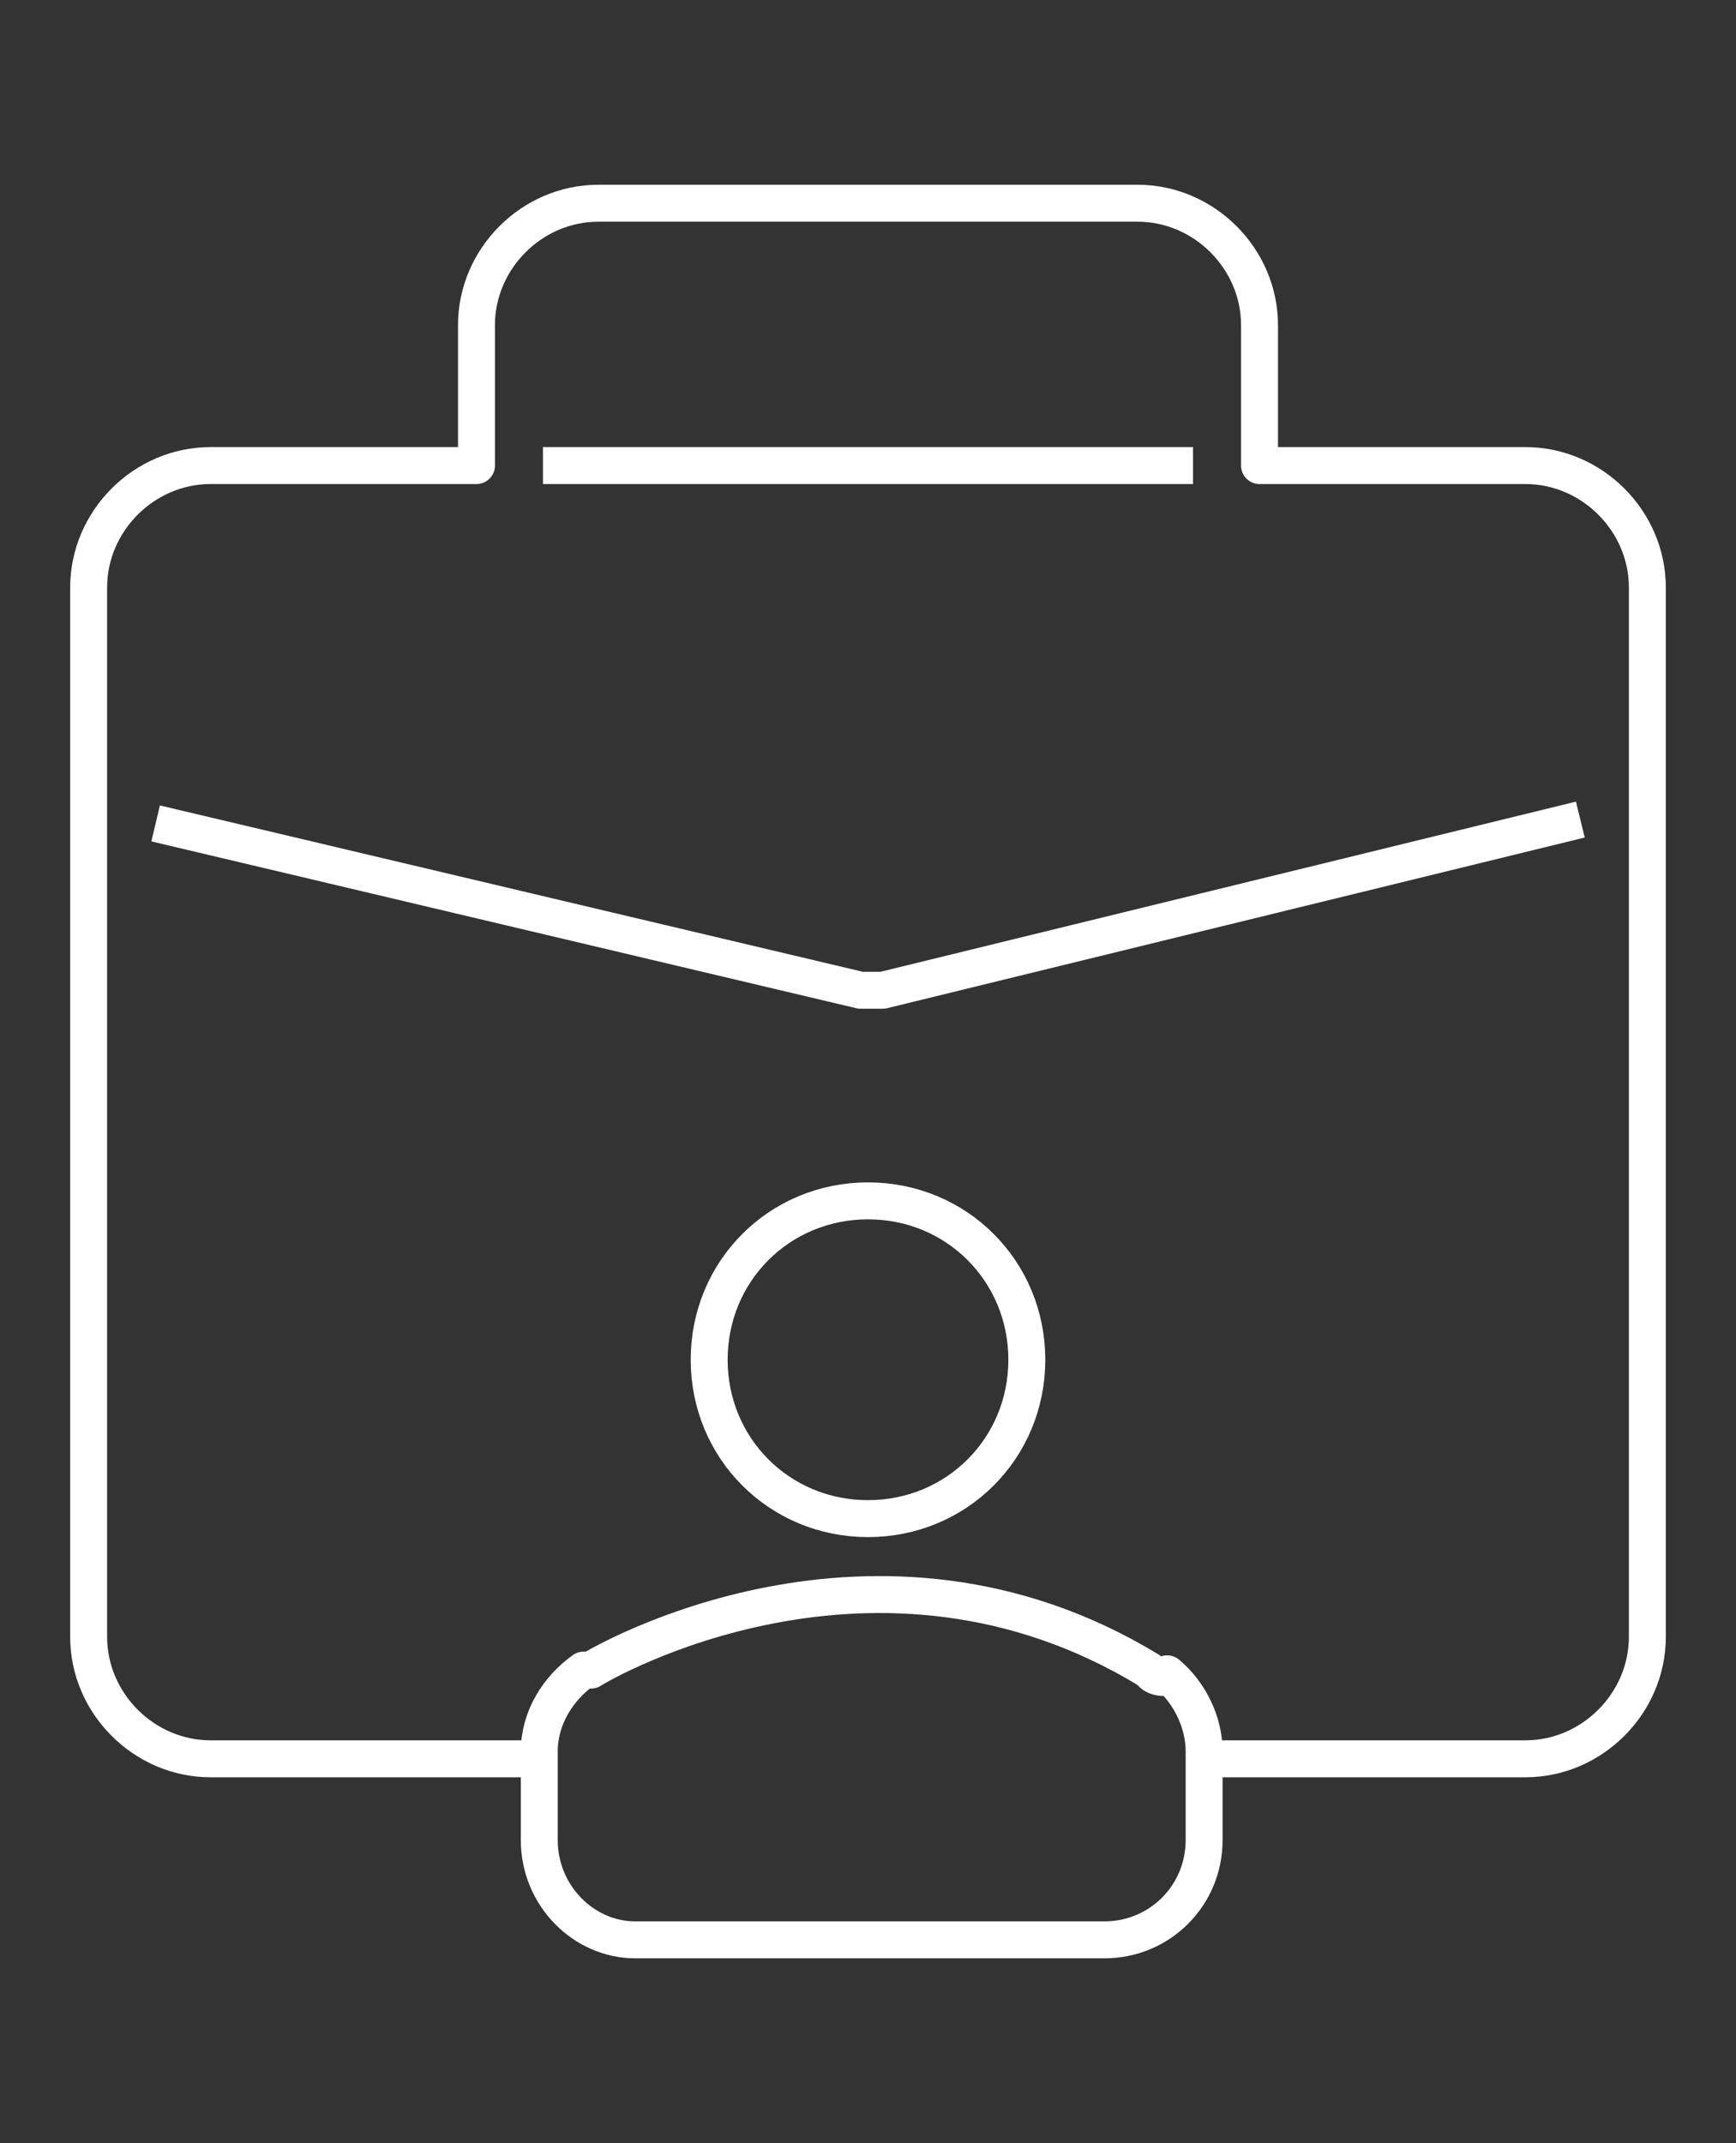
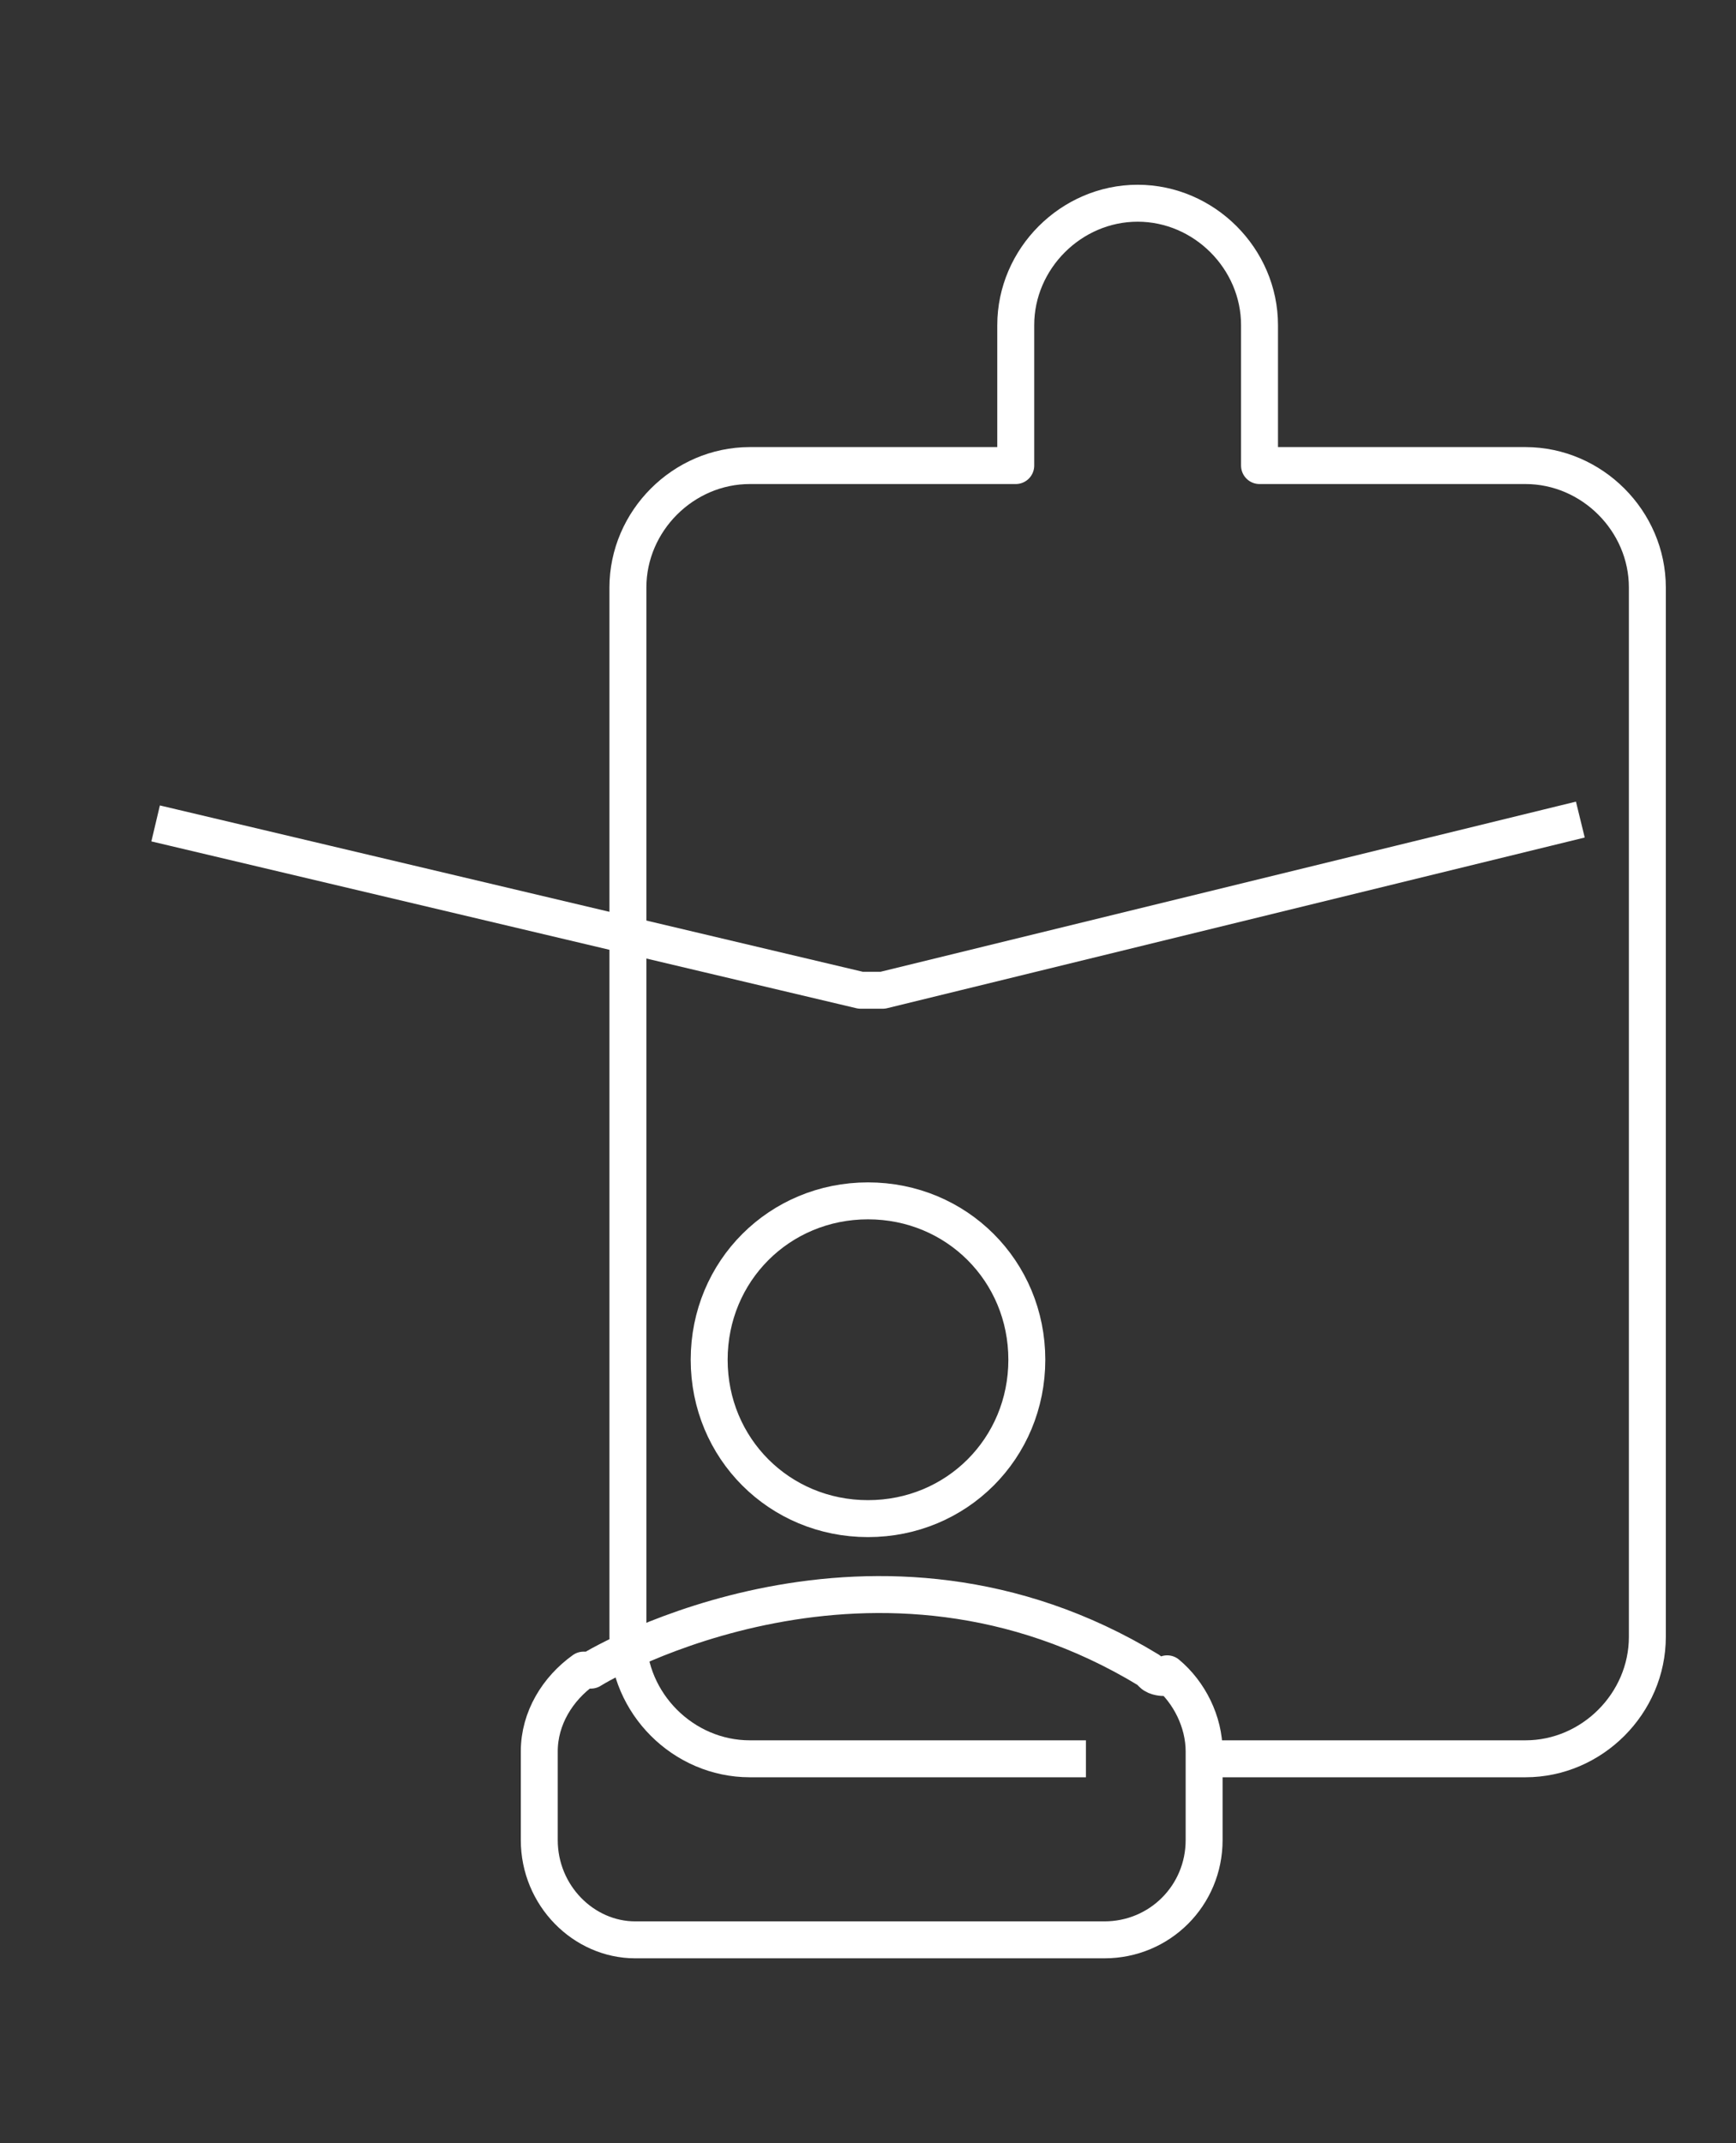
<svg xmlns="http://www.w3.org/2000/svg" id="Layer_1" version="1.1" viewBox="0 0 47 58">
  <rect x="0" y="0" width="47" height="58" fill="#333333" stroke="none" />
  <defs>
    <style>
      .st0 {
        fill: none;
        stroke: #fff;
        stroke-linecap: square;
        stroke-linejoin: round;
      }
    </style>
  </defs>
  <path class="st0" d="M23.5,32.5c-2.4,0-4.3,1.9-4.3,4.3s1.9,4.3,4.3,4.3,4.3-1.9,4.3-4.3-1.9-4.3-4.3-4.3ZM31.5,45.4c0,0-.2,0-.3-.1,0,0,0,0-.1-.1-7.4-4.5-14.8-.2-15.1,0,0,0,0,0,0,0,0,0-.1,0-.2,0-.7.5-1.2,1.3-1.2,2.2v2.4c0,1.5,1.2,2.7,2.6,2.7h12.7c1.5,0,2.7-1.2,2.7-2.7v-2.4c0-.8-.4-1.6-1-2.1h0Z" />
  <g>
-     <line class="st0" x1="31.8" y1="12.6" x2="15.2" y2="12.6" />
    <path class="st0" d="M4.7,22.4l18.6,4.4c0,0,.2,0,.3,0s.2,0,.3,0l18.4-4.5" />
-     <path class="st0" d="M32.7,47.6h8.6c1.8,0,3.3-1.5,3.3-3.3V15.9c0-1.8-1.5-3.3-3.3-3.3h-7.2v-3.8c0-1.8-1.5-3.3-3.3-3.3h-14.6c-1.8,0-3.3,1.5-3.3,3.3v3.8h-7.2c-1.8,0-3.3,1.5-3.3,3.3v28.4c0,1.8,1.5,3.3,3.3,3.3h8.6" />
+     <path class="st0" d="M32.7,47.6h8.6c1.8,0,3.3-1.5,3.3-3.3V15.9c0-1.8-1.5-3.3-3.3-3.3h-7.2v-3.8c0-1.8-1.5-3.3-3.3-3.3c-1.8,0-3.3,1.5-3.3,3.3v3.8h-7.2c-1.8,0-3.3,1.5-3.3,3.3v28.4c0,1.8,1.5,3.3,3.3,3.3h8.6" />
  </g>
</svg>